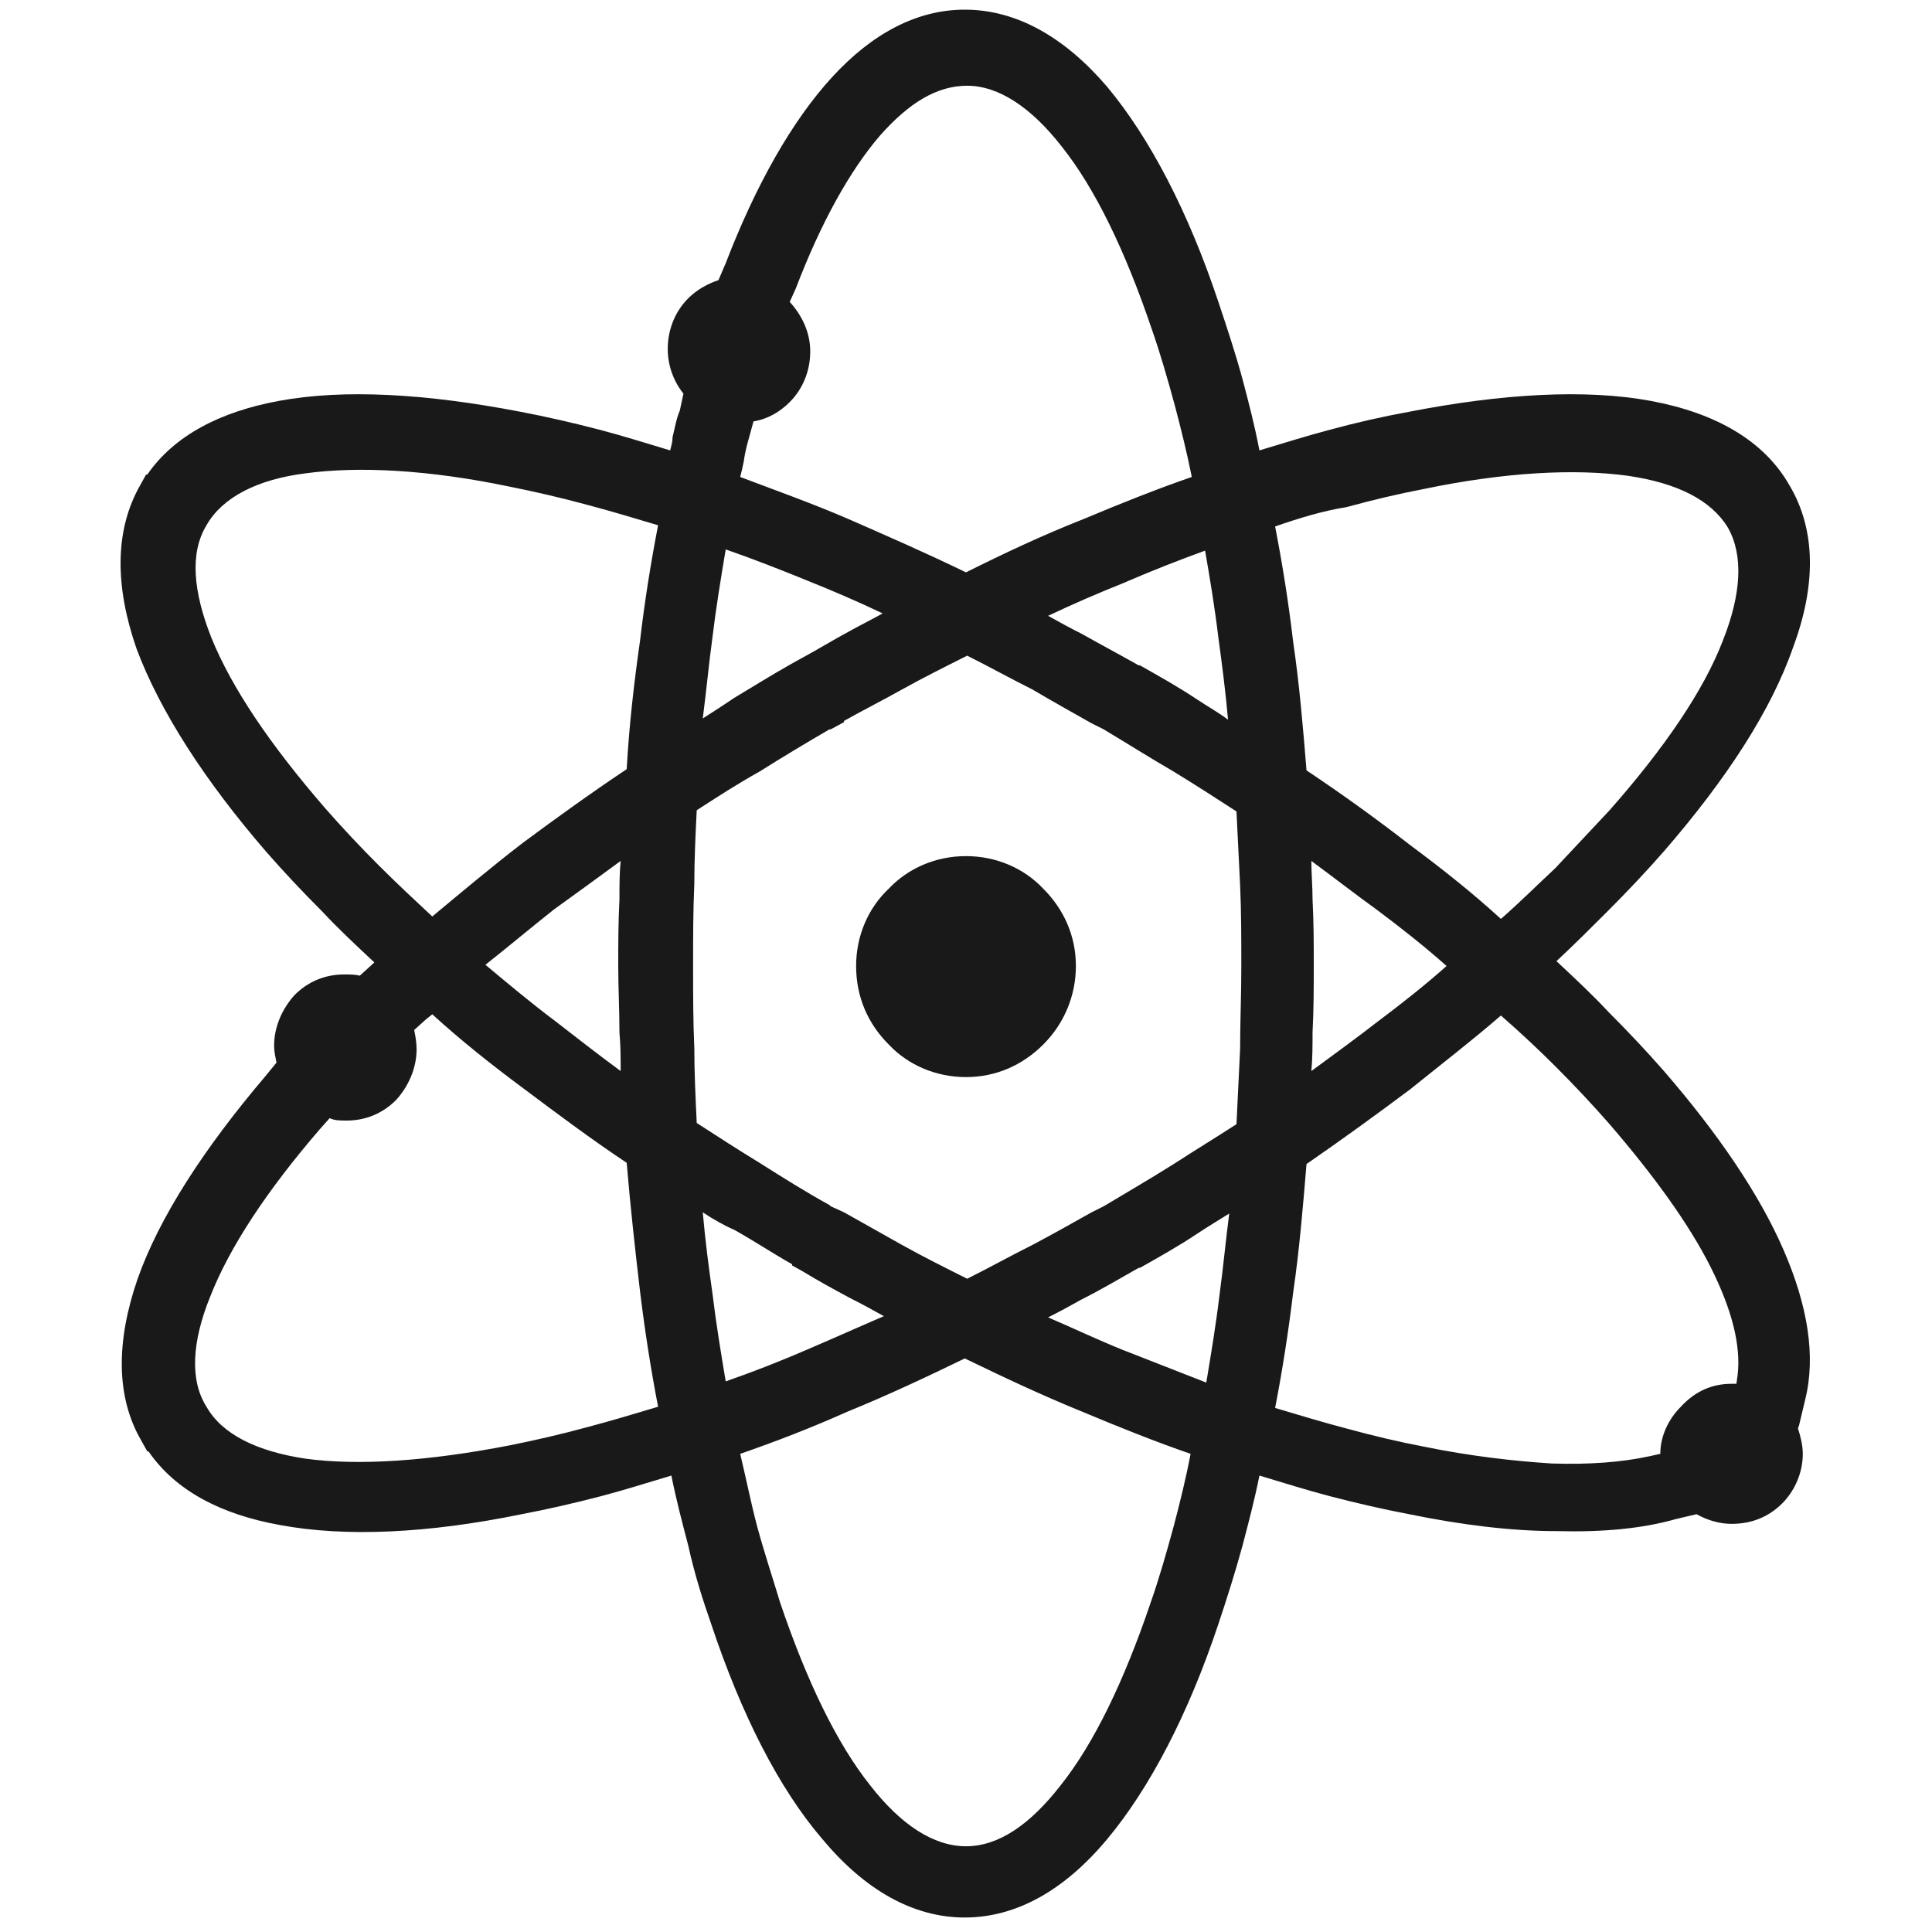
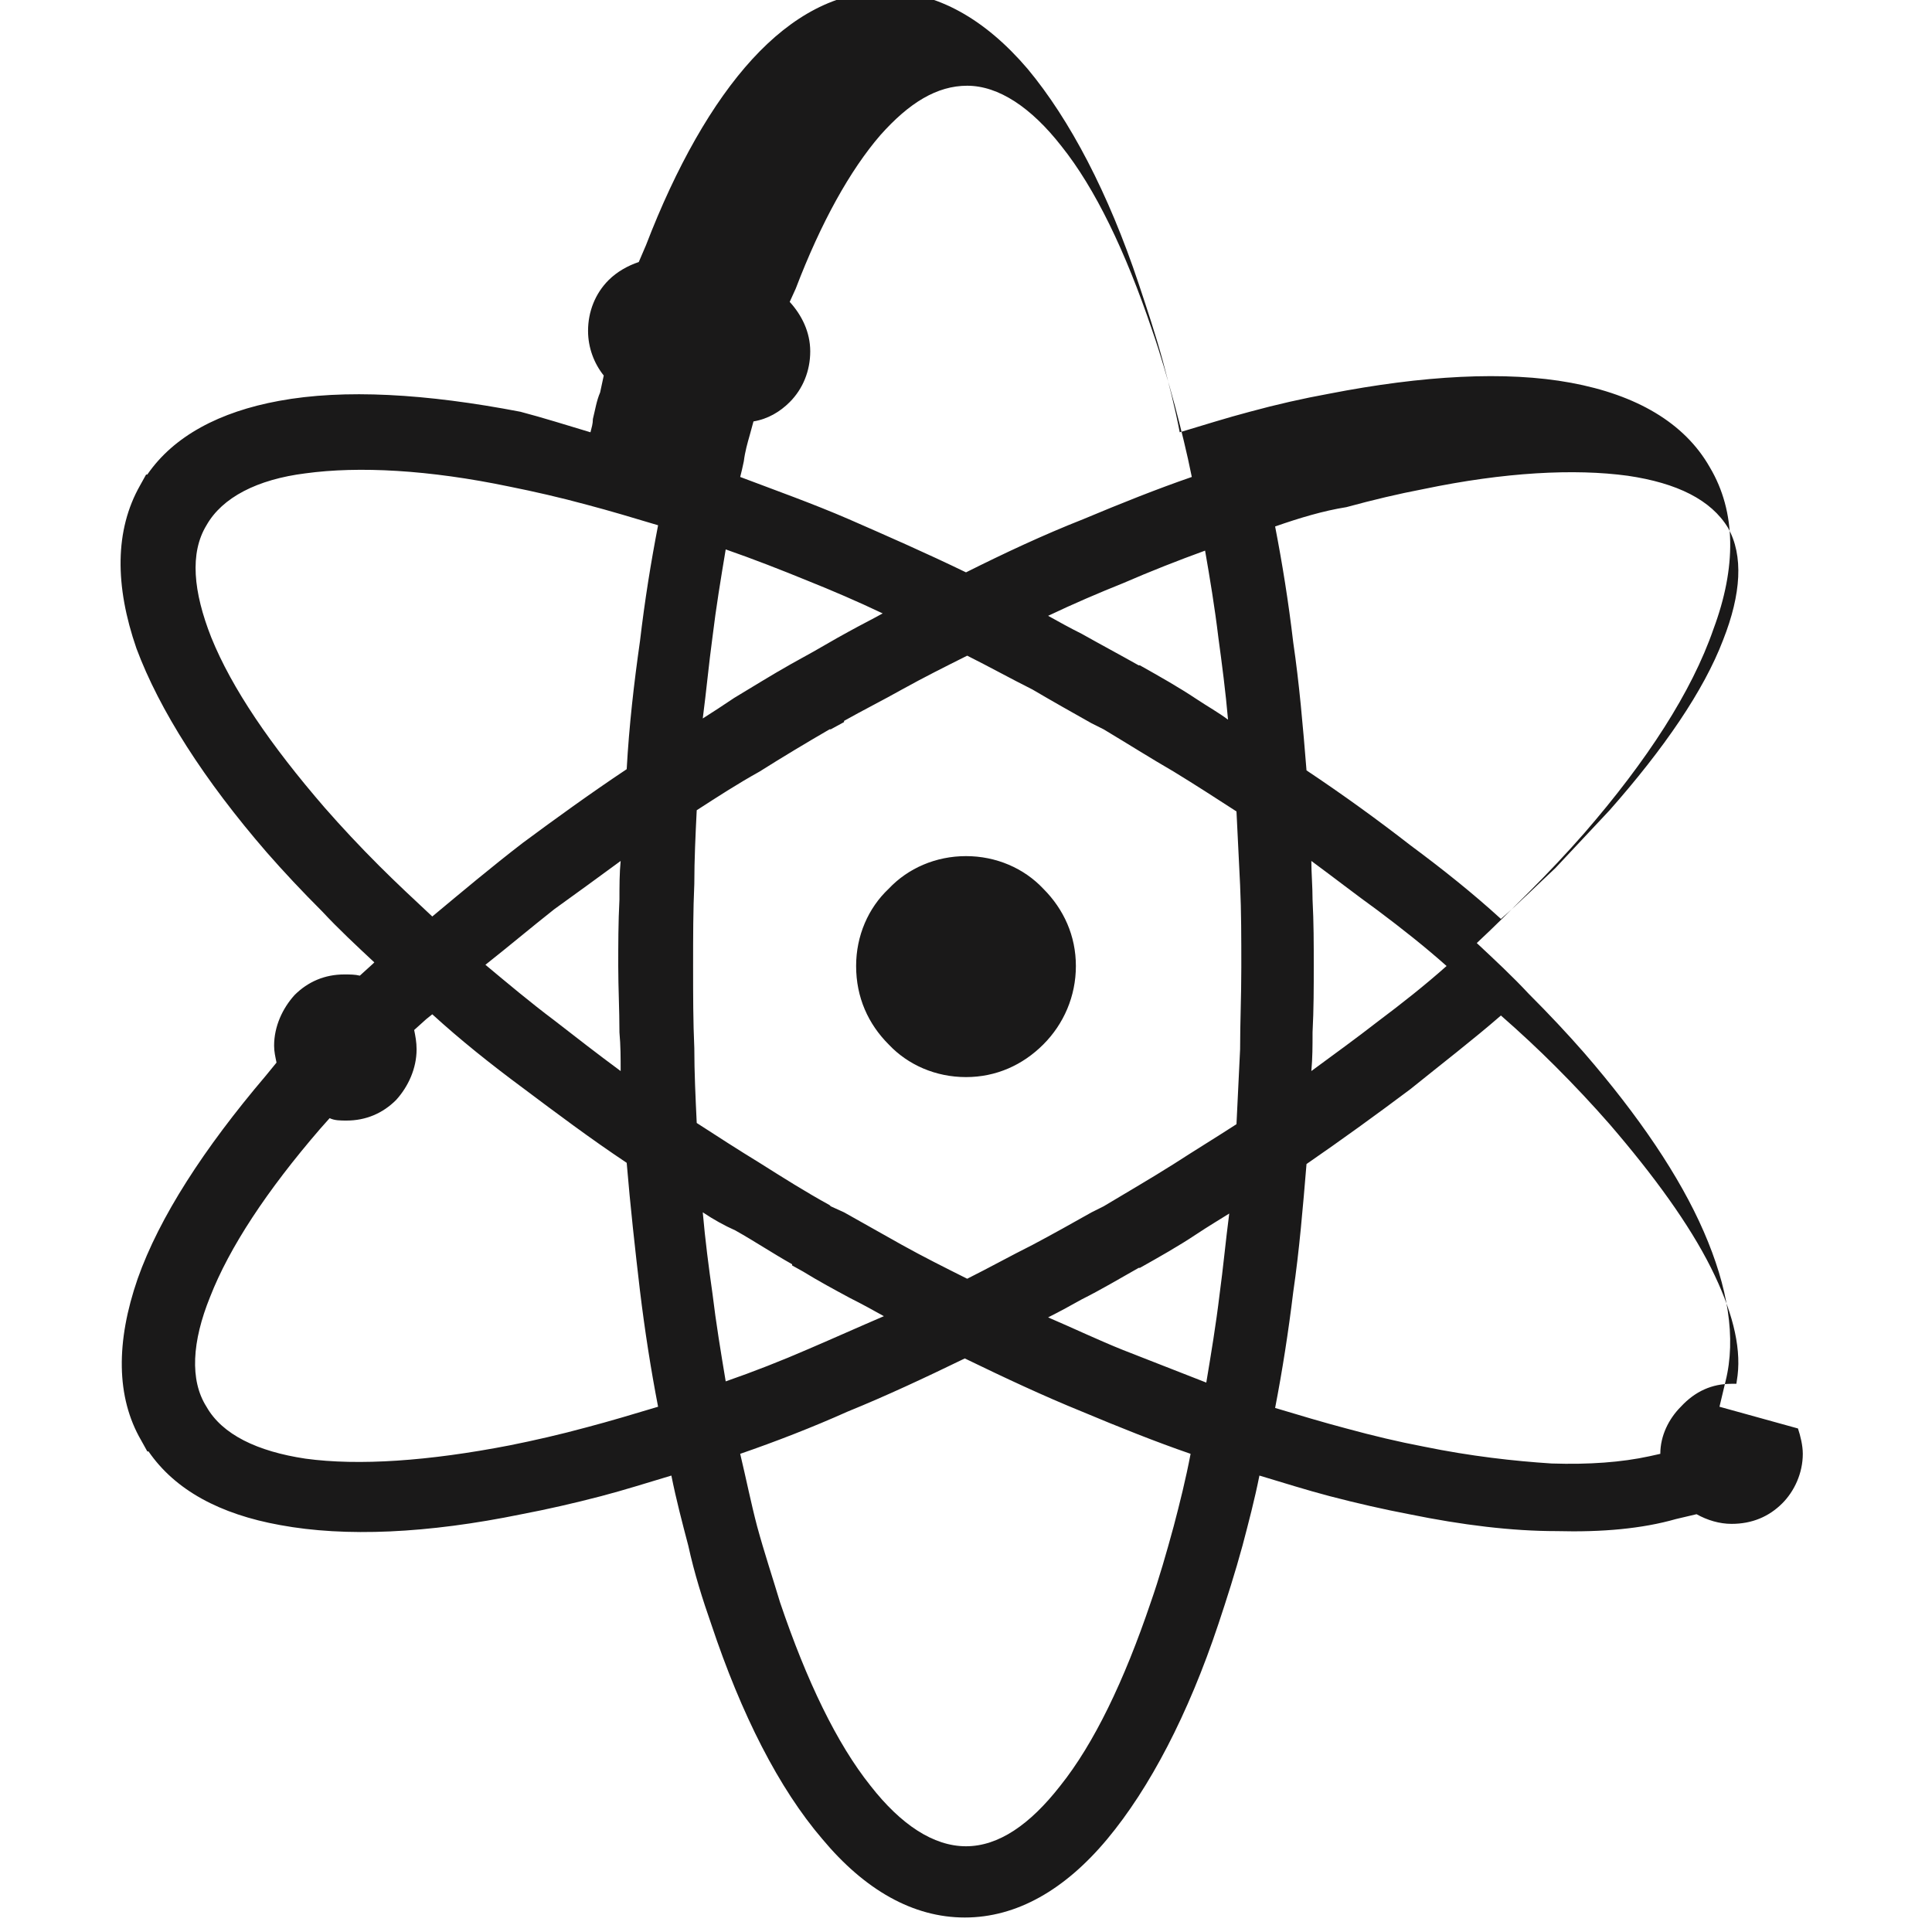
<svg xmlns="http://www.w3.org/2000/svg" version="1.1" id="Layer_1" x="0px" y="0px" width="160px" height="160px" viewBox="0 0 160 160" style="enable-background:new 0 0 160 160;" xml:space="preserve">
  <style type="text/css">
	.st0{fill-rule:evenodd;clip-rule:evenodd;fill:#1A1919;}
</style>
  <g>
-     <path class="st0" d="M101.7,59.6c-0.2-2.3-0.5-4.6-0.8-6.8c-0.3-2.5-0.7-4.9-1.1-7.2c-2.2,0.8-4.5,1.7-6.8,2.7   c-2,0.8-4.1,1.7-6.2,2.7c0.9,0.5,1.8,1,2.8,1.5c1.6,0.9,3.1,1.7,4.7,2.6h0l0.1,0l0,0c1.6,0.9,3.2,1.8,4.7,2.8   C100,58.5,100.9,59,101.7,59.6L101.7,59.6z M99.9,114.5c0.4-2.4,0.8-4.8,1.1-7.3c0.3-2.2,0.5-4.4,0.8-6.7c-0.8,0.5-1.8,1.1-2.7,1.7   c-1.5,1-3.1,1.9-4.7,2.8l0,0l-0.1,0c-1.6,0.9-3.1,1.8-4.7,2.6c-0.9,0.5-1.8,1-2.8,1.5c2.1,0.9,4.2,1.9,6.2,2.7   C95.3,112.7,97.6,113.6,99.9,114.5L99.9,114.5z M61.3,120.4c0.5,2.1,0.9,4.1,1.4,6c0.6,2.2,1.3,4.3,1.9,6.3   c2.2,6.5,4.7,11.7,7.5,15.2c2.5,3.2,5.2,5,7.9,5c2.7,0,5.3-1.8,7.8-5c2.8-3.5,5.3-8.7,7.5-15.2c0.7-2,1.3-4.1,1.9-6.3   c0.5-1.9,1-3.9,1.4-6c-2.9-1-5.9-2.2-9-3.5c-3.2-1.3-6.4-2.8-9.7-4.4c-3.3,1.6-6.5,3.1-9.7,4.4C67.3,118.2,64.2,119.4,61.3,120.4   L61.3,120.4z M58.2,100.4c0.2,2.3,0.5,4.6,0.8,6.7c0.3,2.5,0.7,4.9,1.1,7.3c2.3-0.8,4.6-1.7,6.9-2.7c2.1-0.9,4.1-1.8,6.2-2.7   c-0.9-0.5-1.8-1-2.8-1.5c-1.3-0.7-2.6-1.4-3.9-2.2l0,0l-0.9-0.5l0-0.1l0,0v0c-1.6-0.9-3.1-1.9-4.7-2.8   C60,101.5,59.1,101,58.2,100.4L58.2,100.4z M57.7,67.1c-0.1,2-0.2,4.1-0.2,6.1c-0.1,2.2-0.1,4.4-0.1,6.8c0,2.4,0,4.6,0.1,6.8   c0,2,0.1,4.1,0.2,6.2c1.7,1.1,3.4,2.2,5.2,3.3c1.9,1.2,3.8,2.4,5.8,3.5l0,0l0.1,0.1l1.1,0.5l0,0c1.6,0.9,3.2,1.8,4.8,2.7   c1.8,1,3.6,1.9,5.4,2.8c1.8-0.9,3.6-1.9,5.4-2.8c1.7-0.9,3.3-1.8,4.9-2.7l1-0.5c2-1.2,3.9-2.3,5.8-3.5c1.7-1.1,3.5-2.2,5.2-3.3   c0.1-2.1,0.2-4.1,0.3-6.2c0-2.2,0.1-4.4,0.1-6.8c0-2.4,0-4.6-0.1-6.8c-0.1-2-0.2-4.1-0.3-6.1c-1.7-1.1-3.4-2.2-5.2-3.3   c-1.9-1.1-3.8-2.3-5.8-3.5l-1-0.5c-1.6-0.9-3.2-1.8-4.9-2.8c-1.8-0.9-3.6-1.9-5.4-2.8c-1.8,0.9-3.6,1.8-5.4,2.8   c-1.6,0.9-3.2,1.7-4.8,2.6l0,0.1l-1.1,0.6l-0.1,0c-1.9,1.1-3.9,2.3-5.8,3.5C61.1,64.9,59.4,66,57.7,67.1L57.7,67.1z M60.1,45.5   c-0.4,2.4-0.8,4.8-1.1,7.3c-0.3,2.2-0.5,4.4-0.8,6.7c0.8-0.5,1.7-1.1,2.6-1.7c1.5-0.9,3.1-1.9,4.7-2.8l0,0h0l0,0l0.9-0.5   c1.3-0.7,2.6-1.5,3.9-2.2c0.9-0.5,1.9-1,2.8-1.5c-2.1-1-4.2-1.9-6.2-2.7C64.7,47.2,62.4,46.3,60.1,45.5L60.1,45.5z M51.9,63.7   c0.2-3.6,0.6-7.1,1.1-10.6c0.4-3.4,0.9-6.5,1.5-9.6c-2-0.6-4-1.2-5.9-1.7c-2.2-0.6-4.4-1.1-6.4-1.5c-6.7-1.4-12.5-1.7-16.9-1.1   c-4,0.5-6.9,2-8.2,4.3l0,0c-1.4,2.3-1.1,5.5,0.4,9.3c1.7,4.2,4.9,8.9,9.4,14.1c1.4,1.6,2.9,3.2,4.5,4.8c1.4,1.4,2.9,2.8,4.4,4.2   c2.4-2,4.9-4.1,7.5-6.1C46,67.8,48.9,65.7,51.9,63.7L51.9,63.7z M51.4,88.7c0-1.1,0-2.1-0.1-3.2c0-1.9-0.1-3.7-0.1-5.5   c0-1.7,0-3.6,0.1-5.5c0-1.1,0-2.2,0.1-3.2c-1.9,1.4-3.7,2.7-5.5,4l0,0c-1.9,1.5-3.8,3.1-5.7,4.6c1.8,1.5,3.7,3.1,5.7,4.6v0   C47.7,85.9,49.5,87.3,51.4,88.7L51.4,88.7z M108.6,71.3c0,1,0.1,2.1,0.1,3.2c0.1,1.9,0.1,3.7,0.1,5.5c0,1.7,0,3.6-0.1,5.5   c0,1.1,0,2.1-0.1,3.2c1.9-1.4,3.7-2.7,5.5-4.1l0,0c2-1.5,3.9-3,5.7-4.6c-1.8-1.6-3.7-3.1-5.7-4.6l0,0   C112.3,74.1,110.5,72.7,108.6,71.3L108.6,71.3z M105.6,43.6c0.6,3.1,1.1,6.2,1.5,9.6c0.5,3.4,0.8,6.9,1.1,10.6c3,2,5.9,4.1,8.6,6.2   c2.7,2,5.2,4,7.5,6.1c1.6-1.4,3.1-2.9,4.5-4.2c1.6-1.7,3.1-3.3,4.5-4.8c4.5-5.1,7.8-9.9,9.4-14.1c1.5-3.8,1.7-7,0.4-9.3   c-1.4-2.3-4.2-3.7-8.3-4.3c-4.4-0.6-10.2-0.3-16.9,1.1c-2.1,0.4-4.2,0.9-6.4,1.5C109.6,42.3,107.6,42.9,105.6,43.6L105.6,43.6z    M34.3,85.3c0.1,0.5,0.2,1,0.2,1.6c0,1.6-0.7,3.1-1.7,4.2l0,0c-1.1,1.1-2.5,1.7-4.1,1.7c-0.5,0-1,0-1.4-0.2l-0.8,0.9   c-4.4,5.1-7.5,9.8-9.1,13.9c-1.5,3.7-1.7,6.9-0.3,9.1v0c1.3,2.3,4.2,3.7,8.2,4.3c4.4,0.6,10.2,0.2,16.9-1.1c2-0.4,4.2-0.9,6.4-1.5   c1.9-0.5,3.9-1.1,5.9-1.7c-0.6-3.1-1.1-6.3-1.5-9.6c-0.4-3.4-0.8-7-1.1-10.6c-3-2-5.8-4.1-8.6-6.2c-2.7-2-5.2-4-7.5-6.1l-0.5,0.4   L34.3,85.3z M65.4,25c1,1.1,1.7,2.5,1.7,4.1c0,1.6-0.6,3.1-1.7,4.2c-0.8,0.8-1.8,1.4-3,1.6L62.1,36c-0.2,0.7-0.4,1.4-0.5,2.2   c-0.1,0.5-0.2,0.9-0.3,1.3c2.9,1.1,6,2.2,9,3.5c3.2,1.4,6.4,2.8,9.7,4.4c3.2-1.6,6.4-3.1,9.7-4.4c3.1-1.3,6.1-2.5,9-3.5   c-0.4-2-0.9-4-1.4-5.9c-0.6-2.2-1.2-4.3-1.9-6.3c-2.2-6.5-4.7-11.7-7.5-15.2c-2.5-3.2-5.2-5-7.8-5c-2.5,0-4.8,1.4-7.2,4.1   c-2.5,2.9-4.9,7.2-7,12.7L65.4,25z M80,70.9c2.5,0,4.8,1,6.4,2.7c1.7,1.7,2.7,3.9,2.7,6.4c0,2.5-1,4.8-2.7,6.5l0,0   c-1.7,1.7-3.9,2.7-6.4,2.7c-2.5,0-4.8-1-6.4-2.7c-1.7-1.7-2.7-3.9-2.7-6.5c0-2.5,1-4.8,2.7-6.4l0,0C75.2,71.9,77.5,70.9,80,70.9   L80,70.9z M148.9,118.3c0.2,0.6,0.4,1.4,0.4,2.1c0,1.6-0.7,3.1-1.7,4.1l0,0c-1.1,1.1-2.5,1.7-4.2,1.7c-1,0-2-0.3-2.9-0.8l-1.7,0.4   c-2.8,0.8-6.1,1.1-9.9,1c-3.7,0-7.8-0.5-12.2-1.4c-2.1-0.4-4.3-0.9-6.6-1.5c-1.9-0.5-3.8-1.1-5.8-1.7c-0.4,2-0.9,3.9-1.4,5.8   c-0.6,2.2-1.3,4.4-2,6.5c-2.5,7.5-5.7,13.6-9.2,17.8c-3.5,4.2-7.5,6.5-11.8,6.5c-4.3,0-8.3-2.3-11.8-6.5   c-3.6-4.2-6.7-10.3-9.2-17.8c-0.7-2-1.4-4.2-1.9-6.5c-0.5-1.9-1-3.8-1.4-5.8c-2,0.6-3.9,1.2-5.8,1.7c-2.3,0.6-4.5,1.1-6.6,1.5   c-7.8,1.6-14.6,1.9-20,0.9c-5-0.9-8.7-2.9-10.9-6.1l-0.1,0l-0.5-0.9c-2.1-3.6-2.1-8.2-0.3-13.4c1.8-5.1,5.5-10.8,10.6-16.8l0.9-1.1   c-0.1-0.5-0.2-0.9-0.2-1.4c0-1.6,0.7-3.1,1.7-4.2l0,0c1.1-1.1,2.5-1.7,4.1-1.7c0.5,0,0.9,0,1.3,0.1l1.1-1l0.1-0.1   c-1.5-1.4-3-2.8-4.3-4.2c-1.7-1.7-3.2-3.3-4.6-4.9c-5.2-6-8.9-11.8-10.8-16.9c-1.8-5.2-1.8-9.8,0.3-13.5l0.5-0.9h0.1   c2.2-3.2,6-5.2,10.9-6.1c5.4-1,12.2-0.6,20,0.9c2.1,0.4,4.3,0.9,6.6,1.5c1.9,0.5,3.8,1.1,5.8,1.7c0.1-0.4,0.2-0.7,0.2-1.1   c0.2-0.8,0.3-1.5,0.6-2.2l0.3-1.4c-0.8-1-1.3-2.3-1.3-3.7c0-1.6,0.6-3.1,1.7-4.2c0.7-0.7,1.6-1.2,2.5-1.5l0.6-1.4   c2.5-6.5,5.5-11.8,8.8-15.4c3.3-3.6,7-5.6,11-5.6c4.3,0,8.3,2.3,11.8,6.4c3.5,4.2,6.7,10.3,9.2,17.8c0.7,2.1,1.4,4.2,2,6.4   c0.5,1.9,1,3.8,1.4,5.9c2-0.6,3.9-1.2,5.8-1.7c2.2-0.6,4.4-1.1,6.6-1.5c7.7-1.5,14.6-1.9,20-0.9c5.4,1,9.4,3.3,11.5,7v0   c2.2,3.7,2.2,8.3,0.3,13.4c-1.8,5.2-5.5,10.9-10.7,16.9c-1.4,1.6-3,3.3-4.6,4.9c-1.4,1.4-2.8,2.8-4.3,4.2c1.5,1.4,3,2.8,4.3,4.2   c1.7,1.7,3.2,3.3,4.6,4.9c4.5,5.2,7.9,10.2,9.9,14.8c2,4.6,2.7,8.8,1.8,12.4l-0.5,2.1L148.9,118.3z M143.4,114.6c0.1,0,0.3,0,0.4,0   l0.1-0.7c0.3-2.5-0.5-5.5-2.2-8.9c-1.8-3.6-4.7-7.6-8.4-11.9c-1.4-1.6-2.9-3.2-4.5-4.8c-1.4-1.4-2.9-2.8-4.5-4.2   c-2.3,2-4.9,4-7.5,6.1c-2.8,2.1-5.7,4.2-8.6,6.2c-0.3,3.6-0.6,7.2-1.1,10.6c-0.4,3.3-0.9,6.5-1.5,9.6c2,0.6,4,1.2,5.9,1.7   c2.2,0.6,4.3,1.1,6.4,1.5c3.9,0.8,7.5,1.2,10.6,1.4c3.1,0.1,5.8-0.1,8.1-0.6l0.9-0.2c0-1.5,0.7-2.9,1.7-3.9h0   C140.4,115.2,141.8,114.6,143.4,114.6L143.4,114.6z" />
+     <path class="st0" d="M101.7,59.6c-0.2-2.3-0.5-4.6-0.8-6.8c-0.3-2.5-0.7-4.9-1.1-7.2c-2.2,0.8-4.5,1.7-6.8,2.7   c-2,0.8-4.1,1.7-6.2,2.7c0.9,0.5,1.8,1,2.8,1.5c1.6,0.9,3.1,1.7,4.7,2.6h0l0.1,0l0,0c1.6,0.9,3.2,1.8,4.7,2.8   C100,58.5,100.9,59,101.7,59.6L101.7,59.6z M99.9,114.5c0.4-2.4,0.8-4.8,1.1-7.3c0.3-2.2,0.5-4.4,0.8-6.7c-0.8,0.5-1.8,1.1-2.7,1.7   c-1.5,1-3.1,1.9-4.7,2.8l0,0l-0.1,0c-1.6,0.9-3.1,1.8-4.7,2.6c-0.9,0.5-1.8,1-2.8,1.5c2.1,0.9,4.2,1.9,6.2,2.7   C95.3,112.7,97.6,113.6,99.9,114.5L99.9,114.5z M61.3,120.4c0.5,2.1,0.9,4.1,1.4,6c0.6,2.2,1.3,4.3,1.9,6.3   c2.2,6.5,4.7,11.7,7.5,15.2c2.5,3.2,5.2,5,7.9,5c2.7,0,5.3-1.8,7.8-5c2.8-3.5,5.3-8.7,7.5-15.2c0.7-2,1.3-4.1,1.9-6.3   c0.5-1.9,1-3.9,1.4-6c-2.9-1-5.9-2.2-9-3.5c-3.2-1.3-6.4-2.8-9.7-4.4c-3.3,1.6-6.5,3.1-9.7,4.4C67.3,118.2,64.2,119.4,61.3,120.4   L61.3,120.4z M58.2,100.4c0.2,2.3,0.5,4.6,0.8,6.7c0.3,2.5,0.7,4.9,1.1,7.3c2.3-0.8,4.6-1.7,6.9-2.7c2.1-0.9,4.1-1.8,6.2-2.7   c-0.9-0.5-1.8-1-2.8-1.5c-1.3-0.7-2.6-1.4-3.9-2.2l0,0l-0.9-0.5l0-0.1l0,0v0c-1.6-0.9-3.1-1.9-4.7-2.8   C60,101.5,59.1,101,58.2,100.4L58.2,100.4z M57.7,67.1c-0.1,2-0.2,4.1-0.2,6.1c-0.1,2.2-0.1,4.4-0.1,6.8c0,2.4,0,4.6,0.1,6.8   c0,2,0.1,4.1,0.2,6.2c1.7,1.1,3.4,2.2,5.2,3.3c1.9,1.2,3.8,2.4,5.8,3.5l0,0l0.1,0.1l1.1,0.5l0,0c1.6,0.9,3.2,1.8,4.8,2.7   c1.8,1,3.6,1.9,5.4,2.8c1.8-0.9,3.6-1.9,5.4-2.8c1.7-0.9,3.3-1.8,4.9-2.7l1-0.5c2-1.2,3.9-2.3,5.8-3.5c1.7-1.1,3.5-2.2,5.2-3.3   c0.1-2.1,0.2-4.1,0.3-6.2c0-2.2,0.1-4.4,0.1-6.8c0-2.4,0-4.6-0.1-6.8c-0.1-2-0.2-4.1-0.3-6.1c-1.7-1.1-3.4-2.2-5.2-3.3   c-1.9-1.1-3.8-2.3-5.8-3.5l-1-0.5c-1.6-0.9-3.2-1.8-4.9-2.8c-1.8-0.9-3.6-1.9-5.4-2.8c-1.8,0.9-3.6,1.8-5.4,2.8   c-1.6,0.9-3.2,1.7-4.8,2.6l0,0.1l-1.1,0.6l-0.1,0c-1.9,1.1-3.9,2.3-5.8,3.5C61.1,64.9,59.4,66,57.7,67.1L57.7,67.1z M60.1,45.5   c-0.4,2.4-0.8,4.8-1.1,7.3c-0.3,2.2-0.5,4.4-0.8,6.7c0.8-0.5,1.7-1.1,2.6-1.7c1.5-0.9,3.1-1.9,4.7-2.8l0,0h0l0,0l0.9-0.5   c1.3-0.7,2.6-1.5,3.9-2.2c0.9-0.5,1.9-1,2.8-1.5c-2.1-1-4.2-1.9-6.2-2.7C64.7,47.2,62.4,46.3,60.1,45.5L60.1,45.5z M51.9,63.7   c0.2-3.6,0.6-7.1,1.1-10.6c0.4-3.4,0.9-6.5,1.5-9.6c-2-0.6-4-1.2-5.9-1.7c-2.2-0.6-4.4-1.1-6.4-1.5c-6.7-1.4-12.5-1.7-16.9-1.1   c-4,0.5-6.9,2-8.2,4.3l0,0c-1.4,2.3-1.1,5.5,0.4,9.3c1.7,4.2,4.9,8.9,9.4,14.1c1.4,1.6,2.9,3.2,4.5,4.8c1.4,1.4,2.9,2.8,4.4,4.2   c2.4-2,4.9-4.1,7.5-6.1C46,67.8,48.9,65.7,51.9,63.7L51.9,63.7z M51.4,88.7c0-1.1,0-2.1-0.1-3.2c0-1.9-0.1-3.7-0.1-5.5   c0-1.7,0-3.6,0.1-5.5c0-1.1,0-2.2,0.1-3.2c-1.9,1.4-3.7,2.7-5.5,4l0,0c-1.9,1.5-3.8,3.1-5.7,4.6c1.8,1.5,3.7,3.1,5.7,4.6v0   C47.7,85.9,49.5,87.3,51.4,88.7L51.4,88.7z M108.6,71.3c0,1,0.1,2.1,0.1,3.2c0.1,1.9,0.1,3.7,0.1,5.5c0,1.7,0,3.6-0.1,5.5   c0,1.1,0,2.1-0.1,3.2c1.9-1.4,3.7-2.7,5.5-4.1l0,0c2-1.5,3.9-3,5.7-4.6c-1.8-1.6-3.7-3.1-5.7-4.6l0,0   C112.3,74.1,110.5,72.7,108.6,71.3L108.6,71.3z M105.6,43.6c0.6,3.1,1.1,6.2,1.5,9.6c0.5,3.4,0.8,6.9,1.1,10.6c3,2,5.9,4.1,8.6,6.2   c2.7,2,5.2,4,7.5,6.1c1.6-1.4,3.1-2.9,4.5-4.2c1.6-1.7,3.1-3.3,4.5-4.8c4.5-5.1,7.8-9.9,9.4-14.1c1.5-3.8,1.7-7,0.4-9.3   c-1.4-2.3-4.2-3.7-8.3-4.3c-4.4-0.6-10.2-0.3-16.9,1.1c-2.1,0.4-4.2,0.9-6.4,1.5C109.6,42.3,107.6,42.9,105.6,43.6L105.6,43.6z    M34.3,85.3c0.1,0.5,0.2,1,0.2,1.6c0,1.6-0.7,3.1-1.7,4.2l0,0c-1.1,1.1-2.5,1.7-4.1,1.7c-0.5,0-1,0-1.4-0.2l-0.8,0.9   c-4.4,5.1-7.5,9.8-9.1,13.9c-1.5,3.7-1.7,6.9-0.3,9.1v0c1.3,2.3,4.2,3.7,8.2,4.3c4.4,0.6,10.2,0.2,16.9-1.1c2-0.4,4.2-0.9,6.4-1.5   c1.9-0.5,3.9-1.1,5.9-1.7c-0.6-3.1-1.1-6.3-1.5-9.6c-0.4-3.4-0.8-7-1.1-10.6c-3-2-5.8-4.1-8.6-6.2c-2.7-2-5.2-4-7.5-6.1l-0.5,0.4   L34.3,85.3z M65.4,25c1,1.1,1.7,2.5,1.7,4.1c0,1.6-0.6,3.1-1.7,4.2c-0.8,0.8-1.8,1.4-3,1.6L62.1,36c-0.2,0.7-0.4,1.4-0.5,2.2   c-0.1,0.5-0.2,0.9-0.3,1.3c2.9,1.1,6,2.2,9,3.5c3.2,1.4,6.4,2.8,9.7,4.4c3.2-1.6,6.4-3.1,9.7-4.4c3.1-1.3,6.1-2.5,9-3.5   c-0.4-2-0.9-4-1.4-5.9c-0.6-2.2-1.2-4.3-1.9-6.3c-2.2-6.5-4.7-11.7-7.5-15.2c-2.5-3.2-5.2-5-7.8-5c-2.5,0-4.8,1.4-7.2,4.1   c-2.5,2.9-4.9,7.2-7,12.7L65.4,25z M80,70.9c2.5,0,4.8,1,6.4,2.7c1.7,1.7,2.7,3.9,2.7,6.4c0,2.5-1,4.8-2.7,6.5l0,0   c-1.7,1.7-3.9,2.7-6.4,2.7c-2.5,0-4.8-1-6.4-2.7c-1.7-1.7-2.7-3.9-2.7-6.5c0-2.5,1-4.8,2.7-6.4l0,0C75.2,71.9,77.5,70.9,80,70.9   L80,70.9z M148.9,118.3c0.2,0.6,0.4,1.4,0.4,2.1c0,1.6-0.7,3.1-1.7,4.1l0,0c-1.1,1.1-2.5,1.7-4.2,1.7c-1,0-2-0.3-2.9-0.8l-1.7,0.4   c-2.8,0.8-6.1,1.1-9.9,1c-3.7,0-7.8-0.5-12.2-1.4c-2.1-0.4-4.3-0.9-6.6-1.5c-1.9-0.5-3.8-1.1-5.8-1.7c-0.4,2-0.9,3.9-1.4,5.8   c-0.6,2.2-1.3,4.4-2,6.5c-2.5,7.5-5.7,13.6-9.2,17.8c-3.5,4.2-7.5,6.5-11.8,6.5c-4.3,0-8.3-2.3-11.8-6.5   c-3.6-4.2-6.7-10.3-9.2-17.8c-0.7-2-1.4-4.2-1.9-6.5c-0.5-1.9-1-3.8-1.4-5.8c-2,0.6-3.9,1.2-5.8,1.7c-2.3,0.6-4.5,1.1-6.6,1.5   c-7.8,1.6-14.6,1.9-20,0.9c-5-0.9-8.7-2.9-10.9-6.1l-0.1,0l-0.5-0.9c-2.1-3.6-2.1-8.2-0.3-13.4c1.8-5.1,5.5-10.8,10.6-16.8l0.9-1.1   c-0.1-0.5-0.2-0.9-0.2-1.4c0-1.6,0.7-3.1,1.7-4.2l0,0c1.1-1.1,2.5-1.7,4.1-1.7c0.5,0,0.9,0,1.3,0.1l1.1-1l0.1-0.1   c-1.5-1.4-3-2.8-4.3-4.2c-1.7-1.7-3.2-3.3-4.6-4.9c-5.2-6-8.9-11.8-10.8-16.9c-1.8-5.2-1.8-9.8,0.3-13.5l0.5-0.9h0.1   c2.2-3.2,6-5.2,10.9-6.1c5.4-1,12.2-0.6,20,0.9c1.9,0.5,3.8,1.1,5.8,1.7c0.1-0.4,0.2-0.7,0.2-1.1   c0.2-0.8,0.3-1.5,0.6-2.2l0.3-1.4c-0.8-1-1.3-2.3-1.3-3.7c0-1.6,0.6-3.1,1.7-4.2c0.7-0.7,1.6-1.2,2.5-1.5l0.6-1.4   c2.5-6.5,5.5-11.8,8.8-15.4c3.3-3.6,7-5.6,11-5.6c4.3,0,8.3,2.3,11.8,6.4c3.5,4.2,6.7,10.3,9.2,17.8c0.7,2.1,1.4,4.2,2,6.4   c0.5,1.9,1,3.8,1.4,5.9c2-0.6,3.9-1.2,5.8-1.7c2.2-0.6,4.4-1.1,6.6-1.5c7.7-1.5,14.6-1.9,20-0.9c5.4,1,9.4,3.3,11.5,7v0   c2.2,3.7,2.2,8.3,0.3,13.4c-1.8,5.2-5.5,10.9-10.7,16.9c-1.4,1.6-3,3.3-4.6,4.9c-1.4,1.4-2.8,2.8-4.3,4.2c1.5,1.4,3,2.8,4.3,4.2   c1.7,1.7,3.2,3.3,4.6,4.9c4.5,5.2,7.9,10.2,9.9,14.8c2,4.6,2.7,8.8,1.8,12.4l-0.5,2.1L148.9,118.3z M143.4,114.6c0.1,0,0.3,0,0.4,0   l0.1-0.7c0.3-2.5-0.5-5.5-2.2-8.9c-1.8-3.6-4.7-7.6-8.4-11.9c-1.4-1.6-2.9-3.2-4.5-4.8c-1.4-1.4-2.9-2.8-4.5-4.2   c-2.3,2-4.9,4-7.5,6.1c-2.8,2.1-5.7,4.2-8.6,6.2c-0.3,3.6-0.6,7.2-1.1,10.6c-0.4,3.3-0.9,6.5-1.5,9.6c2,0.6,4,1.2,5.9,1.7   c2.2,0.6,4.3,1.1,6.4,1.5c3.9,0.8,7.5,1.2,10.6,1.4c3.1,0.1,5.8-0.1,8.1-0.6l0.9-0.2c0-1.5,0.7-2.9,1.7-3.9h0   C140.4,115.2,141.8,114.6,143.4,114.6L143.4,114.6z" />
  </g>
</svg>